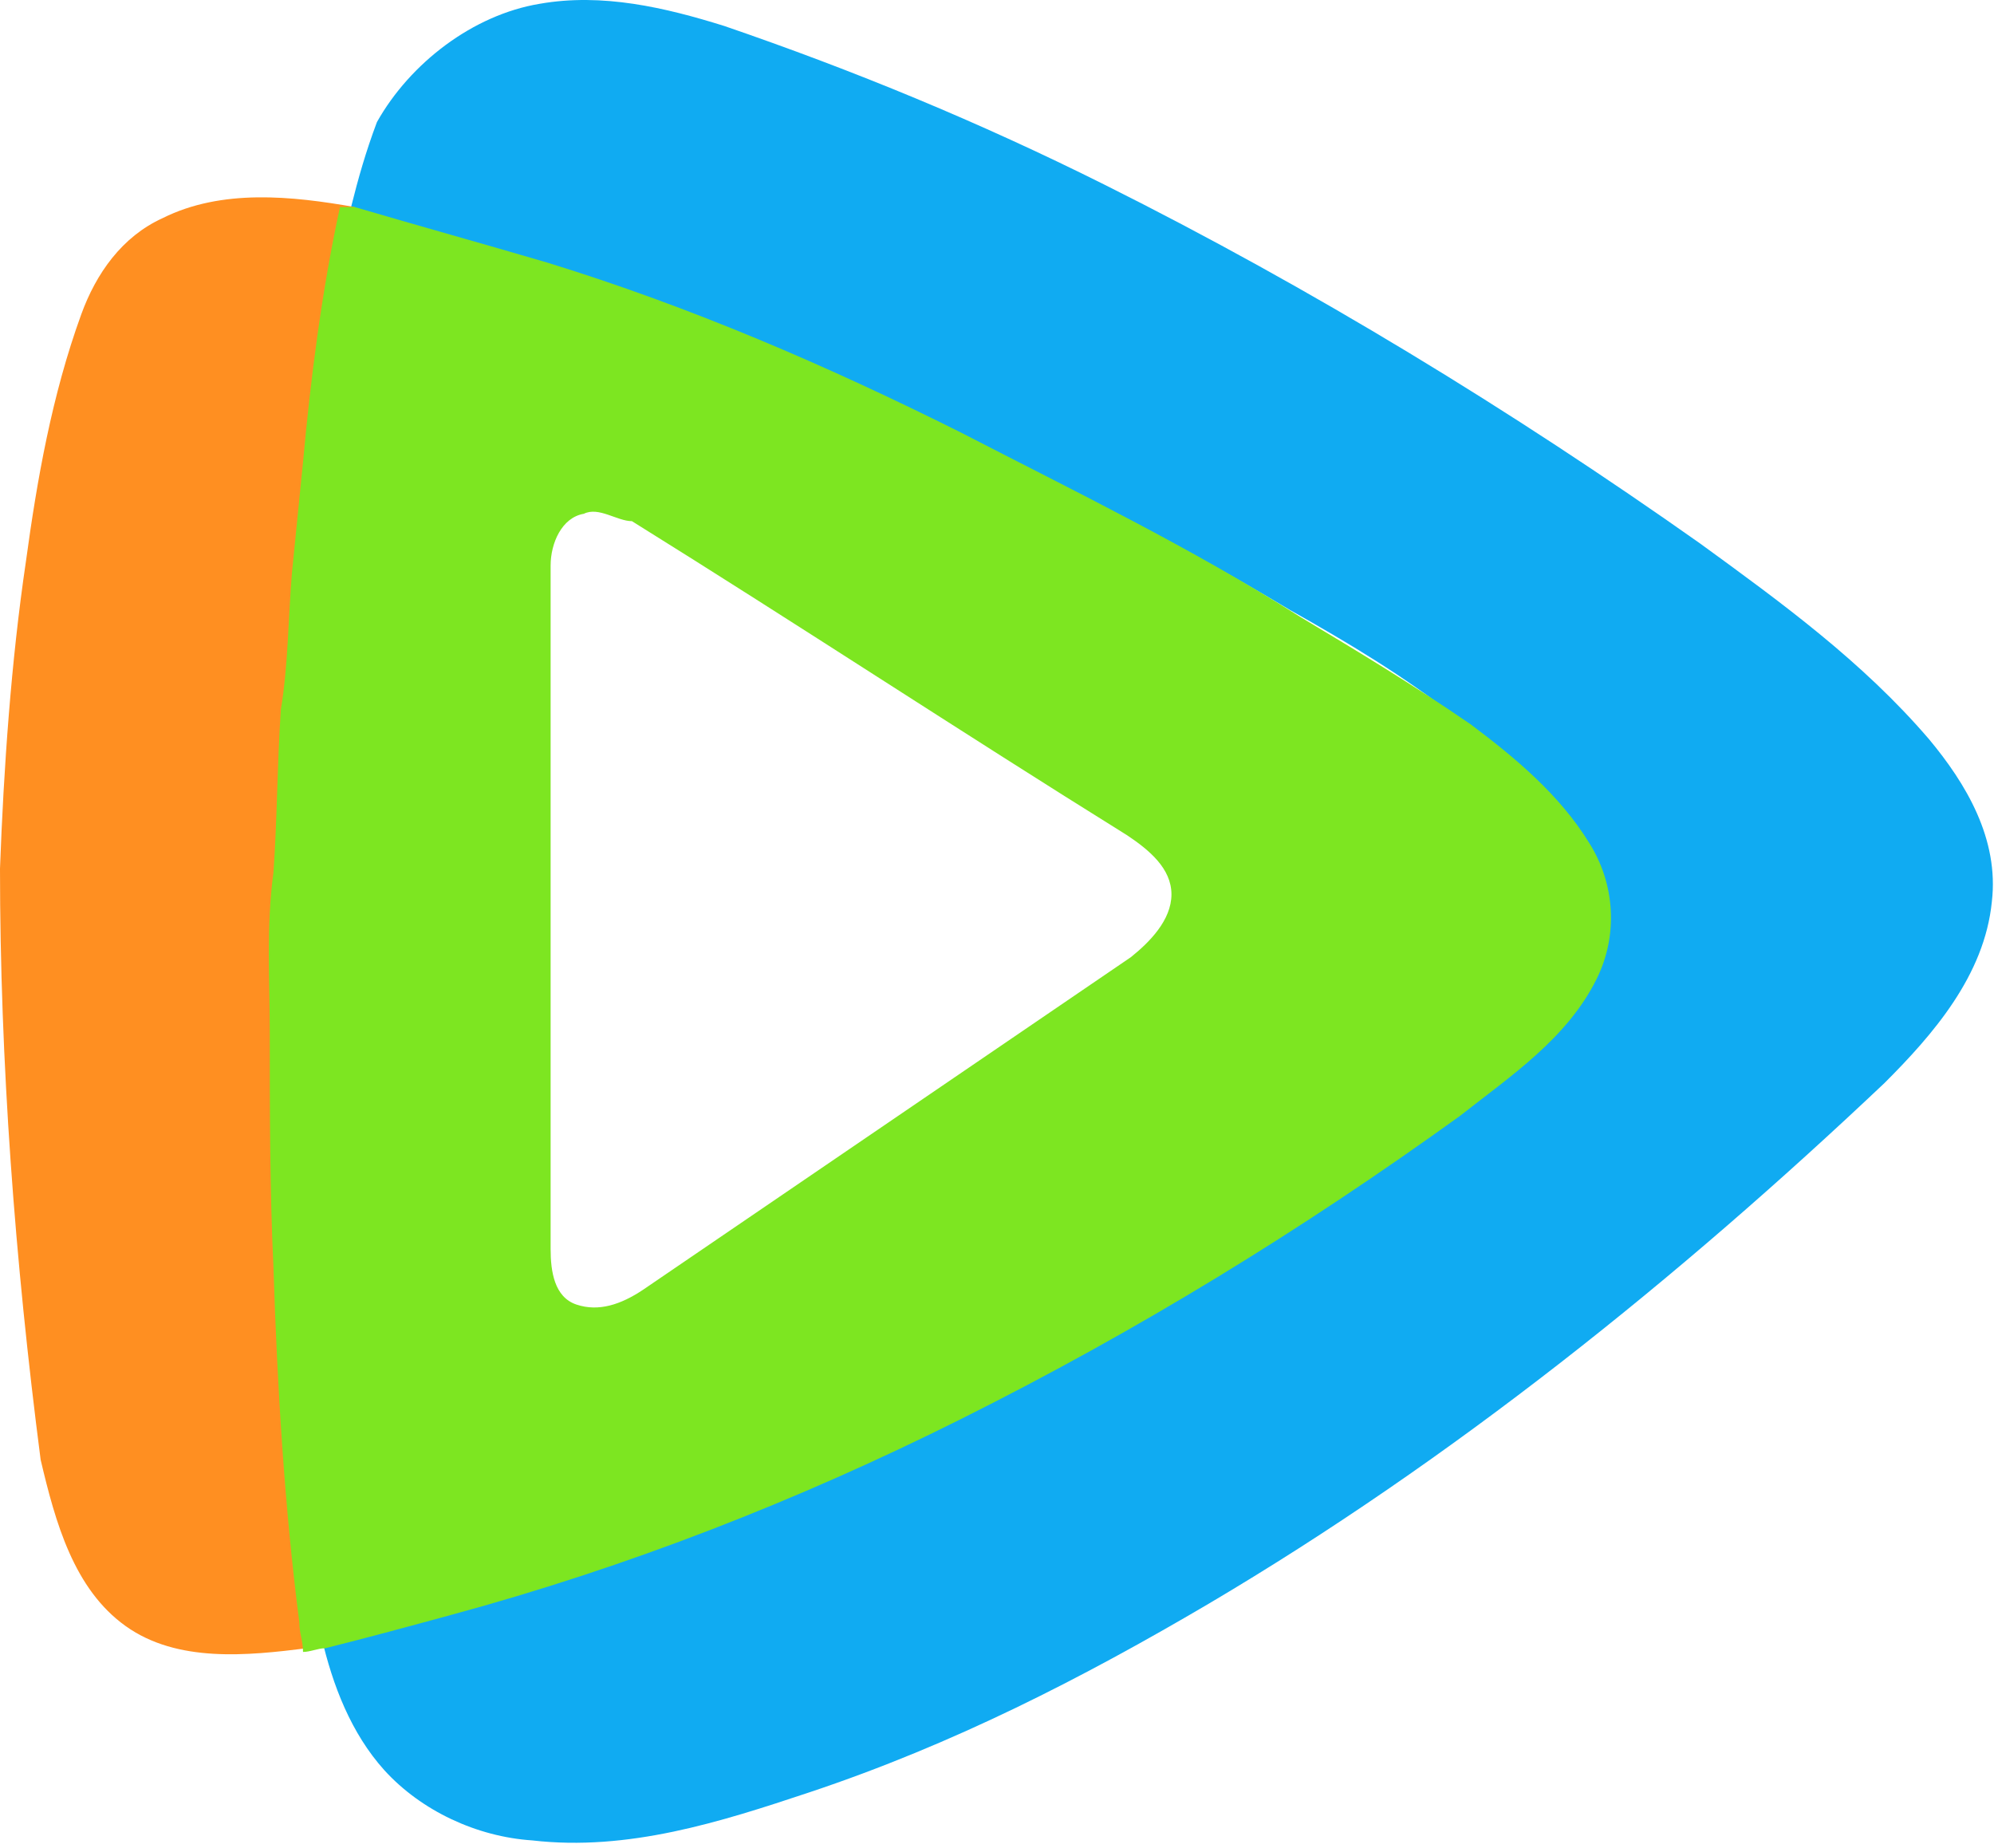
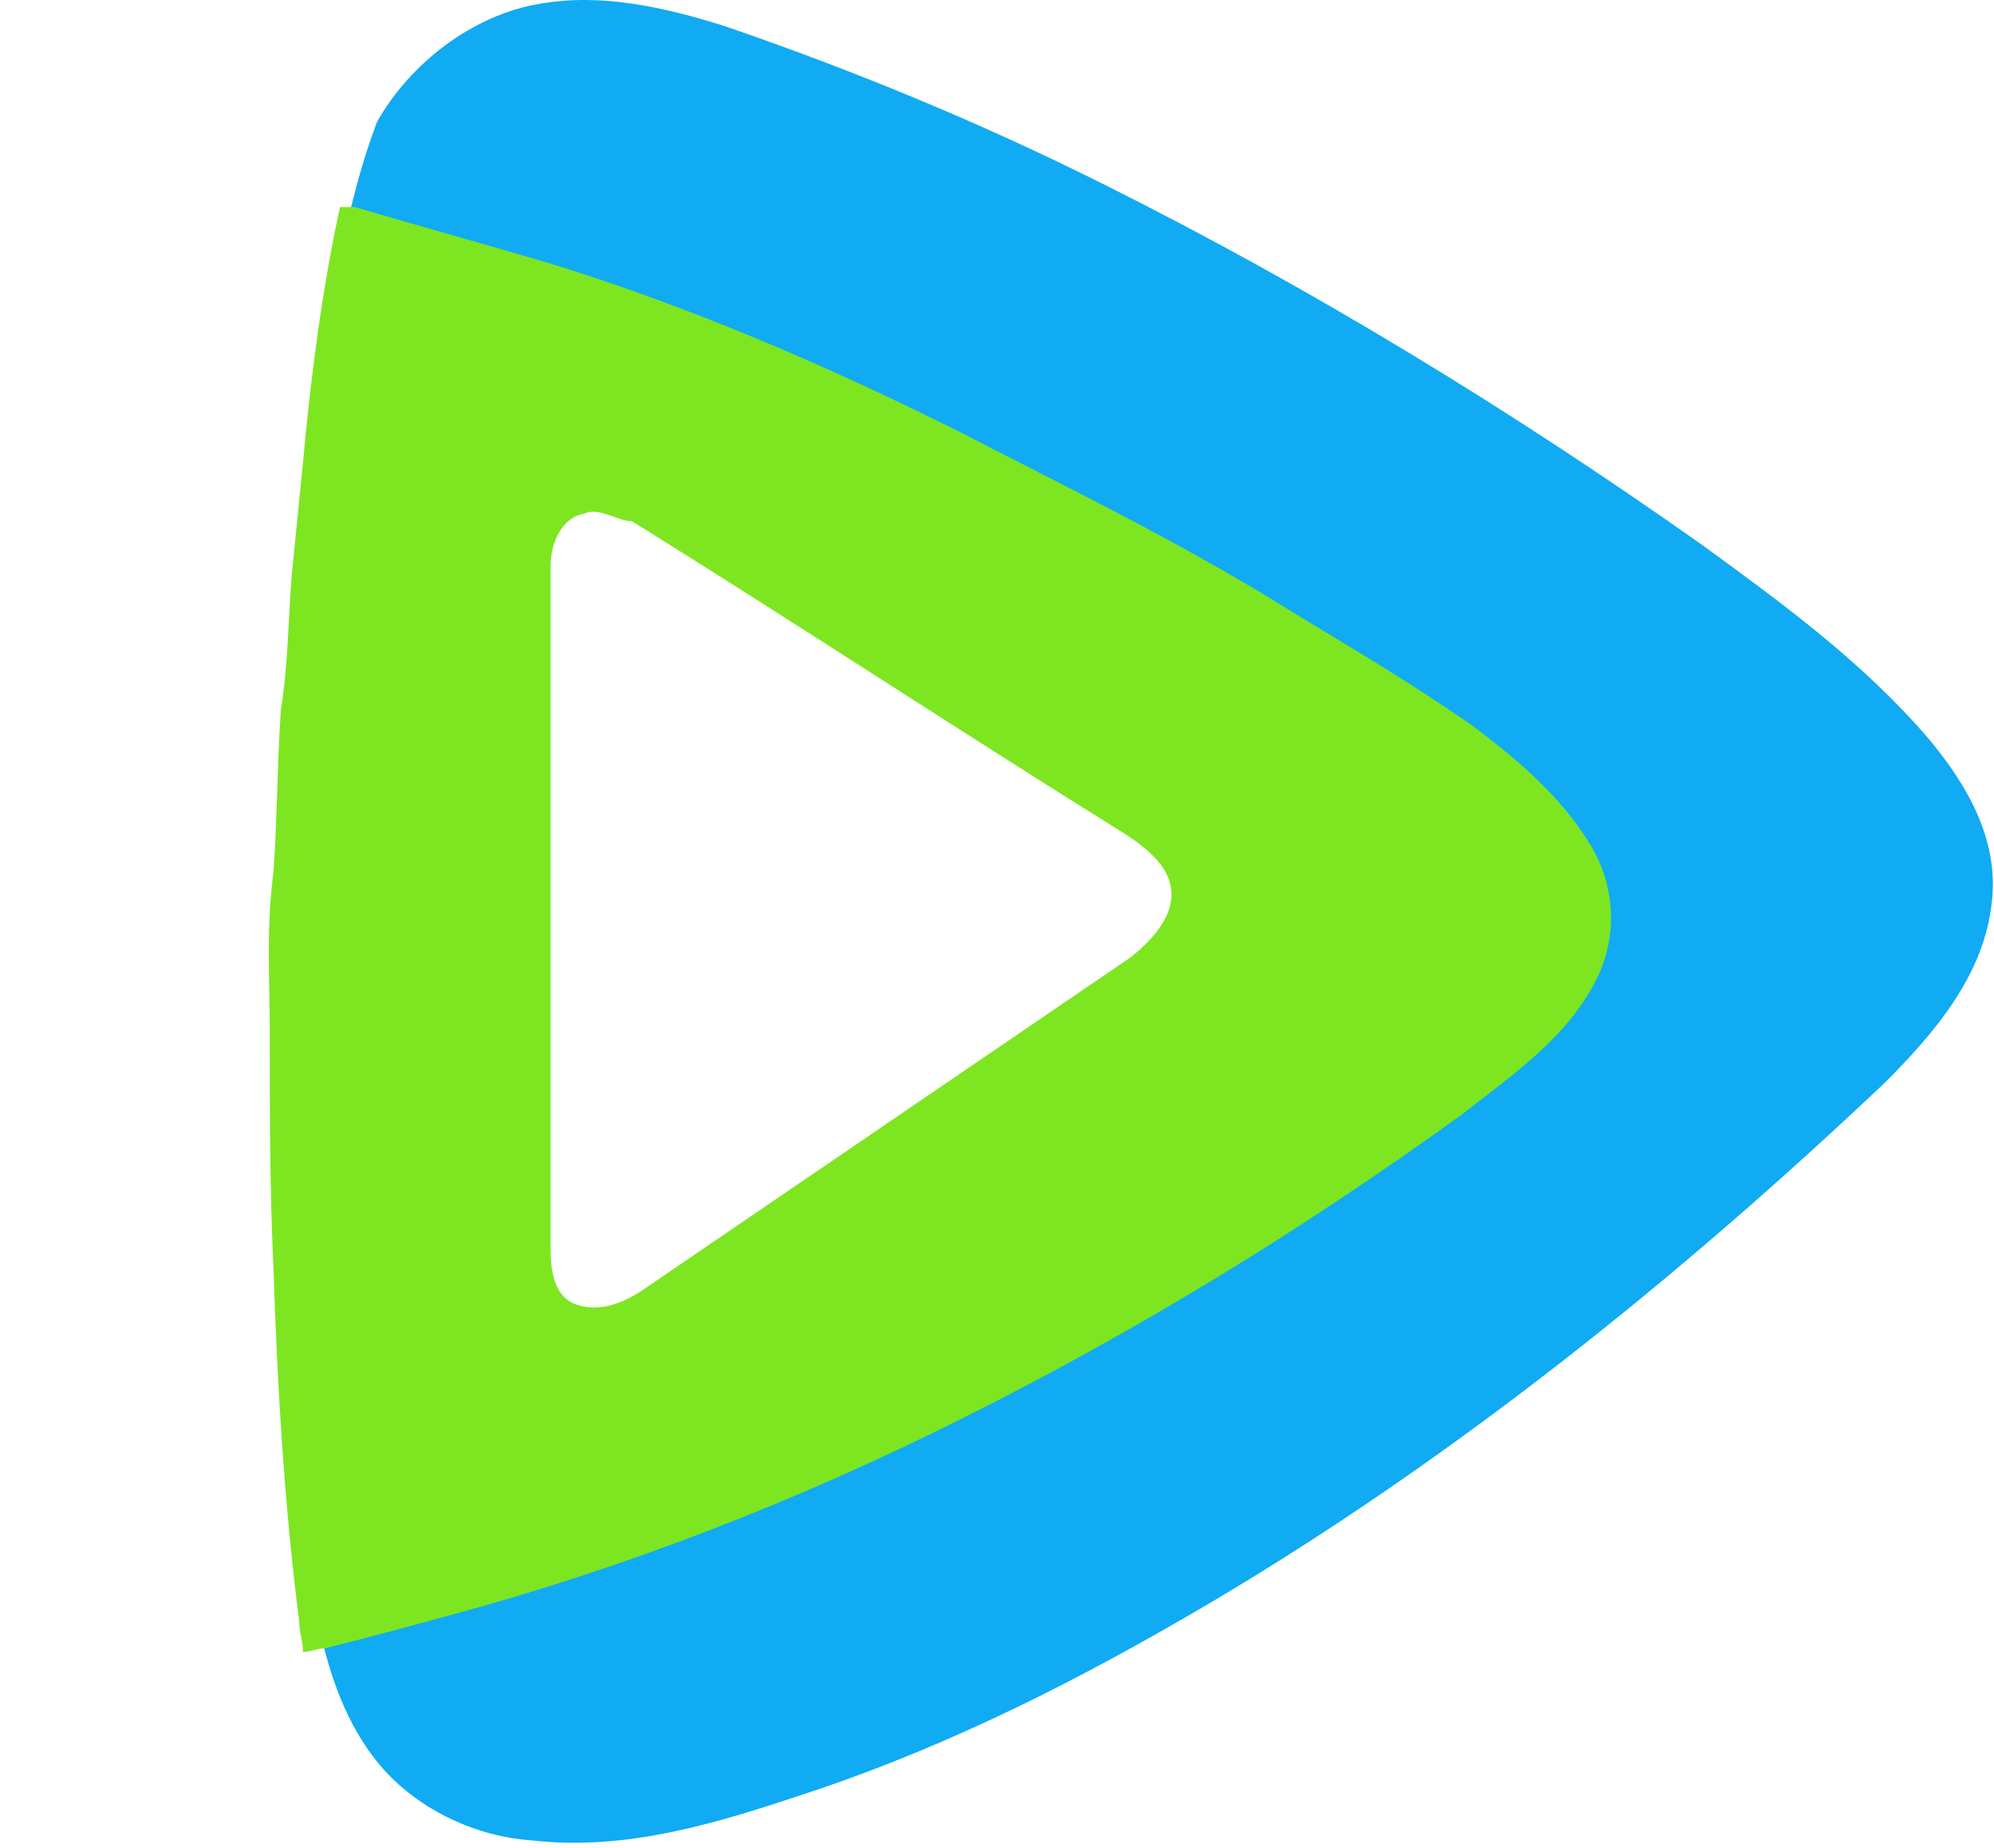
<svg xmlns="http://www.w3.org/2000/svg" t="1622361795134" class="icon" viewBox="0 0 1105 1024" version="1.1" p-id="6524" width="215.82" height="200">
  <defs>
    <style type="text/css" />
  </defs>
-   <path d="M298.988 2.116c34.814-6.144 69.627 2.048 102.393 12.287 71.675 24.574 141.303 53.244 210.93 88.058 114.68 57.34 225.265 124.92 329.706 198.643 45.053 32.766 90.106 65.532 126.968 108.537 20.479 24.574 38.909 55.292 34.814 90.106-4.096 40.957-32.766 73.723-59.388 100.345-114.68 108.537-239.6 208.882-374.759 288.749-69.627 40.957-141.303 77.819-221.169 104.441-49.149 16.383-100.345 32.766-153.59 26.622-30.718-2.048-61.436-16.383-81.915-38.909-18.431-20.479-28.67-47.101-34.814-73.723l2.048-2.048 67.579-18.431c96.25-24.574 190.451-61.436 280.557-106.489 94.202-47.101 188.403-102.393 274.414-165.877 28.67-22.526 59.388-43.005 73.723-75.771 12.287-24.574 8.191-53.244-4.096-75.771-16.383-26.622-38.909-49.149-65.532-65.532-28.67-22.526-59.388-40.957-92.154-59.388-61.436-36.862-122.872-67.579-188.403-100.345-75.771-34.814-149.494-67.579-227.313-92.154L194.547 114.749c4.096-16.383 8.191-30.718 14.335-47.101 18.431-32.766 53.244-59.388 90.106-65.532z" fill="#10ABF2" p-id="6525" />
-   <path d="M90.106 120.892c32.766-16.383 71.675-12.287 106.489-6.144-10.239 47.101-16.383 96.25-24.574 143.35 0 20.479-2.048 40.957-6.144 61.436-4.096 24.574-2.048 51.197-6.144 77.819 0 28.67-2.048 59.388-4.096 90.106-2.048 28.67-2.048 57.34-2.048 88.058 0 43.005 0 88.058 2.048 131.063 2.048 65.532 6.144 131.063 14.335 196.595v10.239c-32.766 4.096-71.675 8.191-100.345-12.287s-38.909-57.34-47.101-92.154C8.191 698.39 0 587.805 0 481.316c2.048-55.292 6.144-114.68 14.335-169.973 6.144-45.053 14.335-92.154 30.718-137.207 8.191-22.526 22.526-43.005 45.053-53.244z" fill="#FF8F21" p-id="6526" />
+   <path d="M298.988 2.116c34.814-6.144 69.627 2.048 102.393 12.287 71.675 24.574 141.303 53.244 210.93 88.058 114.68 57.34 225.265 124.92 329.706 198.643 45.053 32.766 90.106 65.532 126.968 108.537 20.479 24.574 38.909 55.292 34.814 90.106-4.096 40.957-32.766 73.723-59.388 100.345-114.68 108.537-239.6 208.882-374.759 288.749-69.627 40.957-141.303 77.819-221.169 104.441-49.149 16.383-100.345 32.766-153.59 26.622-30.718-2.048-61.436-16.383-81.915-38.909-18.431-20.479-28.67-47.101-34.814-73.723c96.25-24.574 190.451-61.436 280.557-106.489 94.202-47.101 188.403-102.393 274.414-165.877 28.67-22.526 59.388-43.005 73.723-75.771 12.287-24.574 8.191-53.244-4.096-75.771-16.383-26.622-38.909-49.149-65.532-65.532-28.67-22.526-59.388-40.957-92.154-59.388-61.436-36.862-122.872-67.579-188.403-100.345-75.771-34.814-149.494-67.579-227.313-92.154L194.547 114.749c4.096-16.383 8.191-30.718 14.335-47.101 18.431-32.766 53.244-59.388 90.106-65.532z" fill="#10ABF2" p-id="6525" />
  <path d="M190.451 114.749h6.144c34.814 10.239 71.675 20.479 106.489 30.718 79.867 24.574 155.638 57.34 229.361 94.202 63.484 32.766 126.968 63.484 188.403 102.393 30.718 18.431 61.436 36.862 94.202 59.388 24.574 18.431 49.149 38.909 65.532 65.532 14.335 22.526 16.383 51.197 4.096 75.771-16.383 32.766-47.101 53.244-75.771 75.771-88.058 63.484-178.164 118.776-276.462 167.925-90.106 45.053-184.308 81.915-282.605 108.537-22.526 6.144-45.053 12.287-69.627 18.431-4.096 0-8.191 2.048-12.287 2.048 0-6.144-2.048-10.239-2.048-16.383-8.191-63.484-12.287-131.063-14.335-196.595-2.048-43.005-2.048-88.058-2.048-131.063 0-28.67-2.048-57.34 2.048-88.058 2.048-28.67 2.048-59.388 4.096-90.106 4.096-24.574 4.096-51.197 6.144-75.771l6.144-61.436c4.096-45.053 10.239-94.202 20.479-141.303m135.159 169.973c-12.287 2.048-18.431 16.383-18.431 28.67v378.855c0 12.287 2.048 26.622 14.335 30.718 12.287 4.096 24.574 0 36.862-8.191l270.318-184.308c10.239-8.191 22.526-20.479 22.526-34.814s-12.287-24.574-24.574-32.766c-92.154-57.34-182.26-116.728-274.414-174.068-8.191 0-18.431-8.191-26.622-4.096z" fill="#7DE621" p-id="6527" />
</svg>